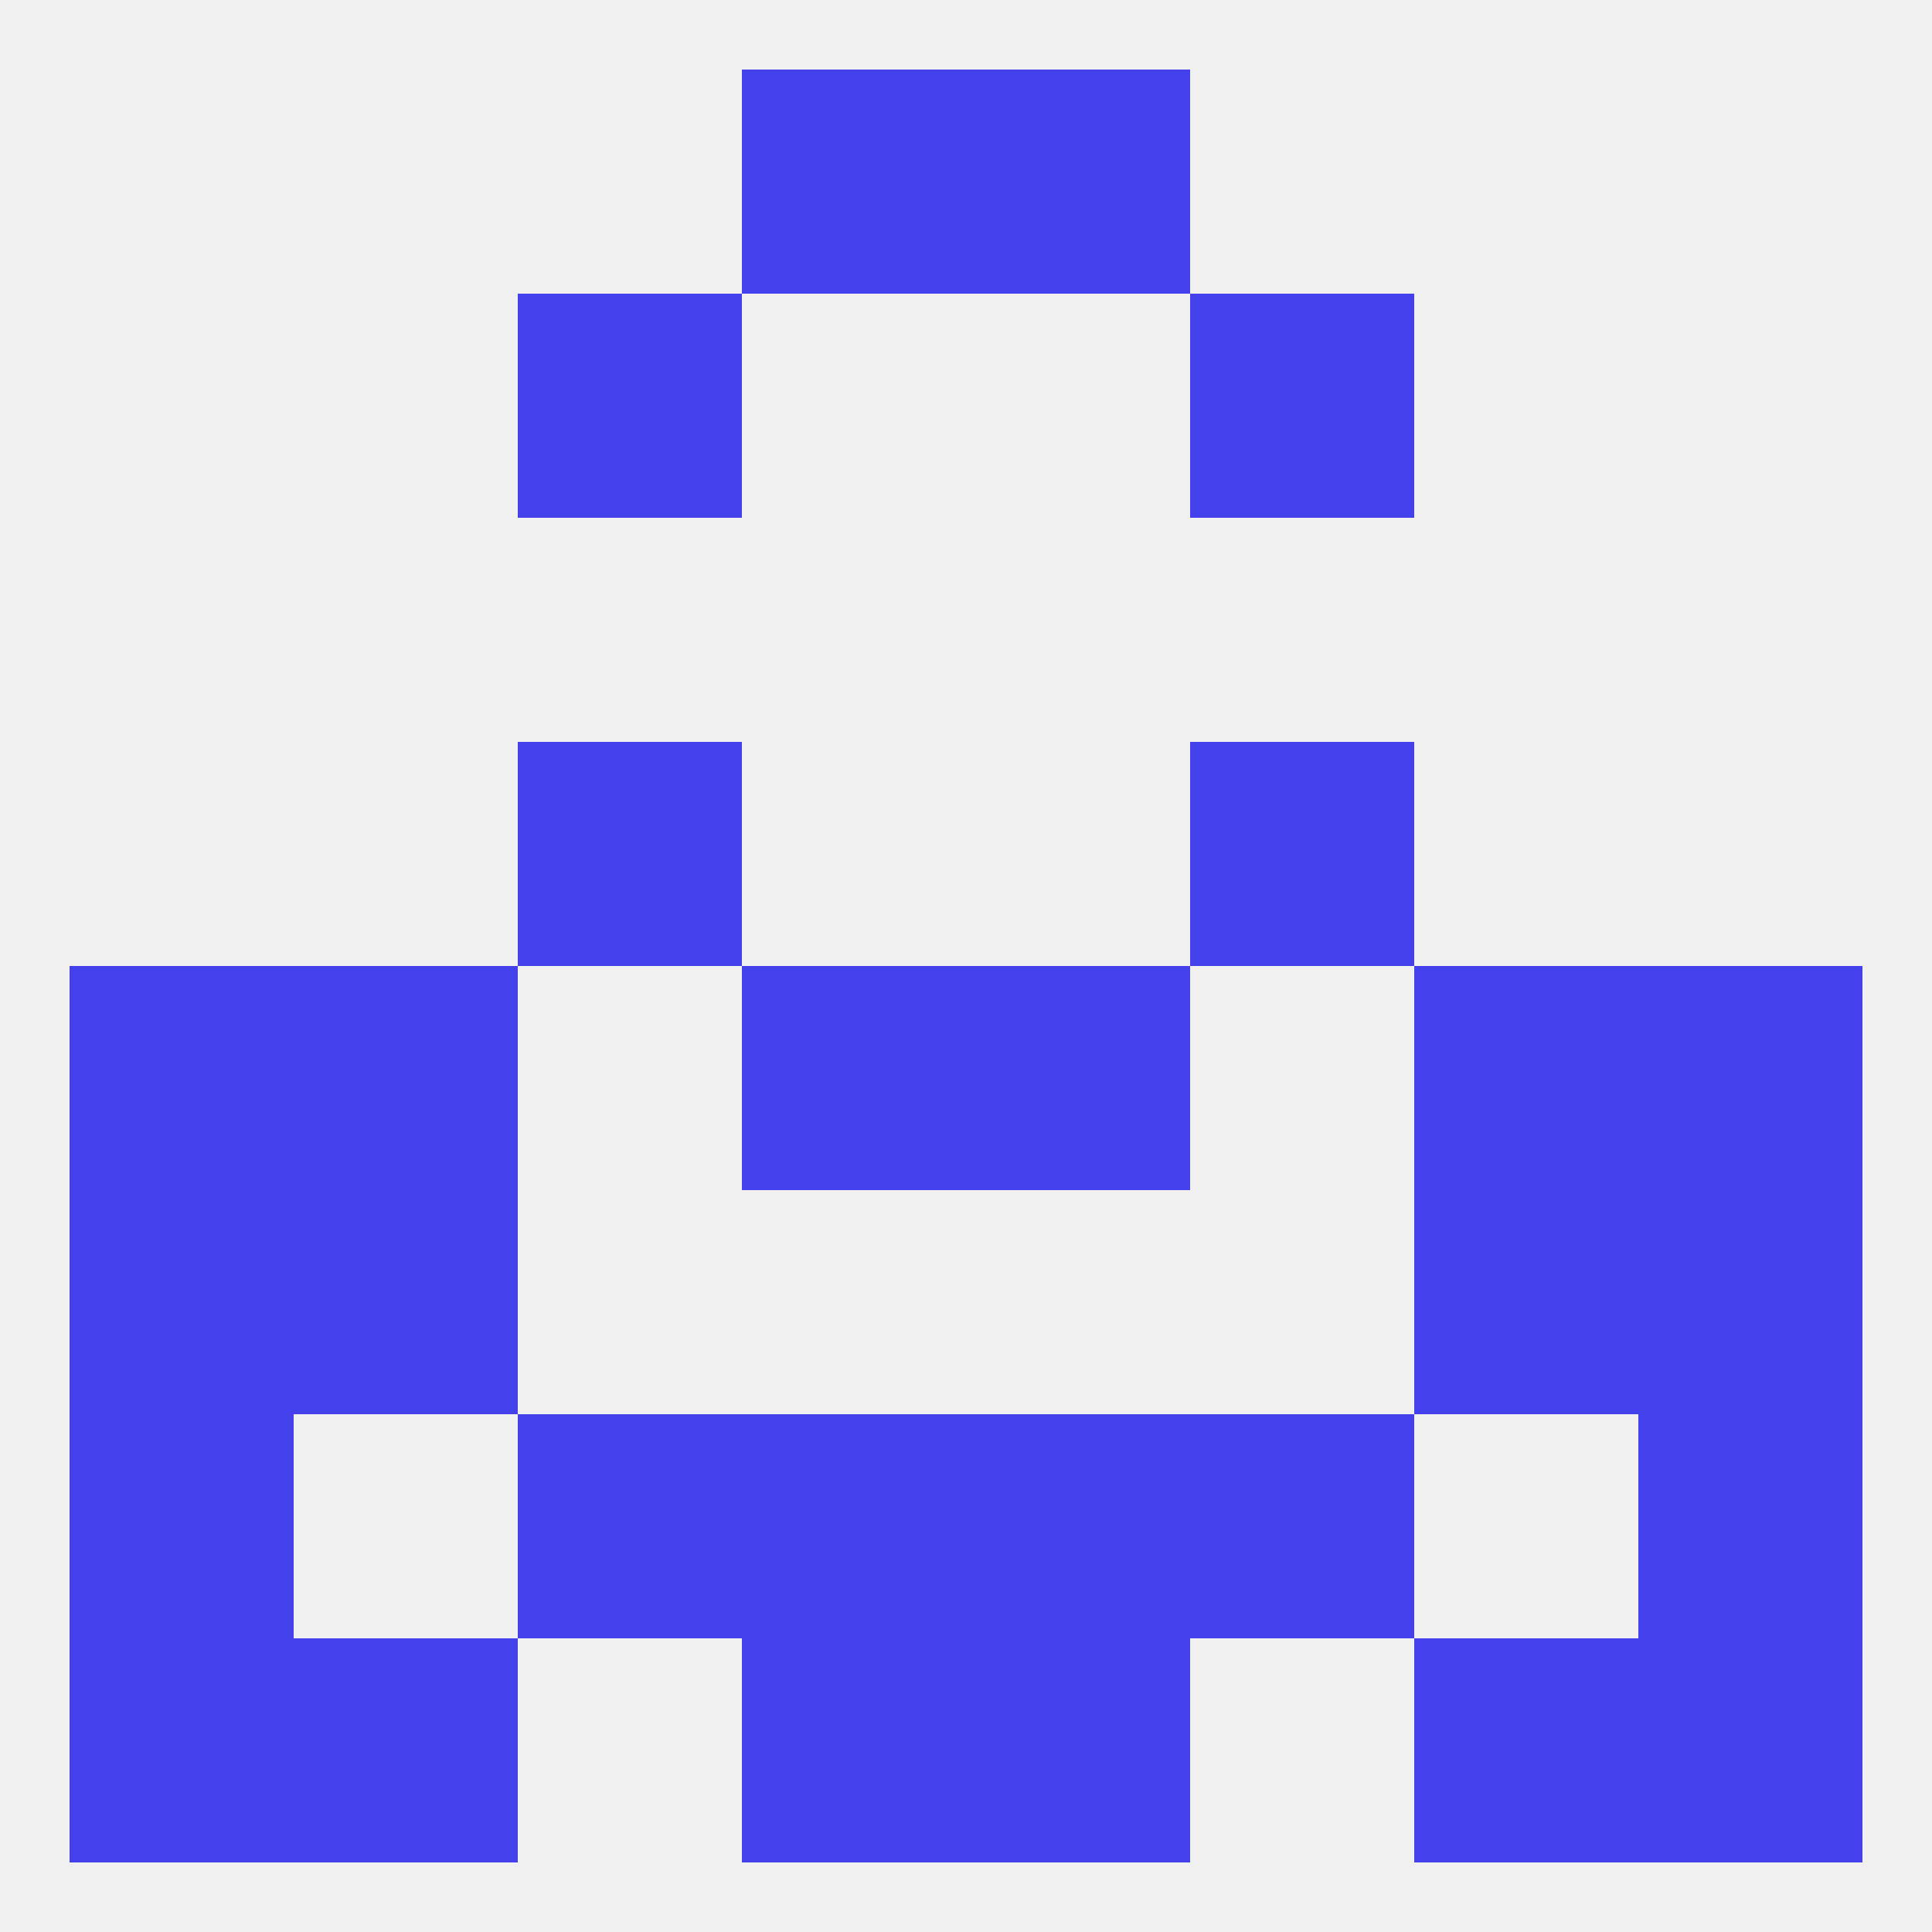
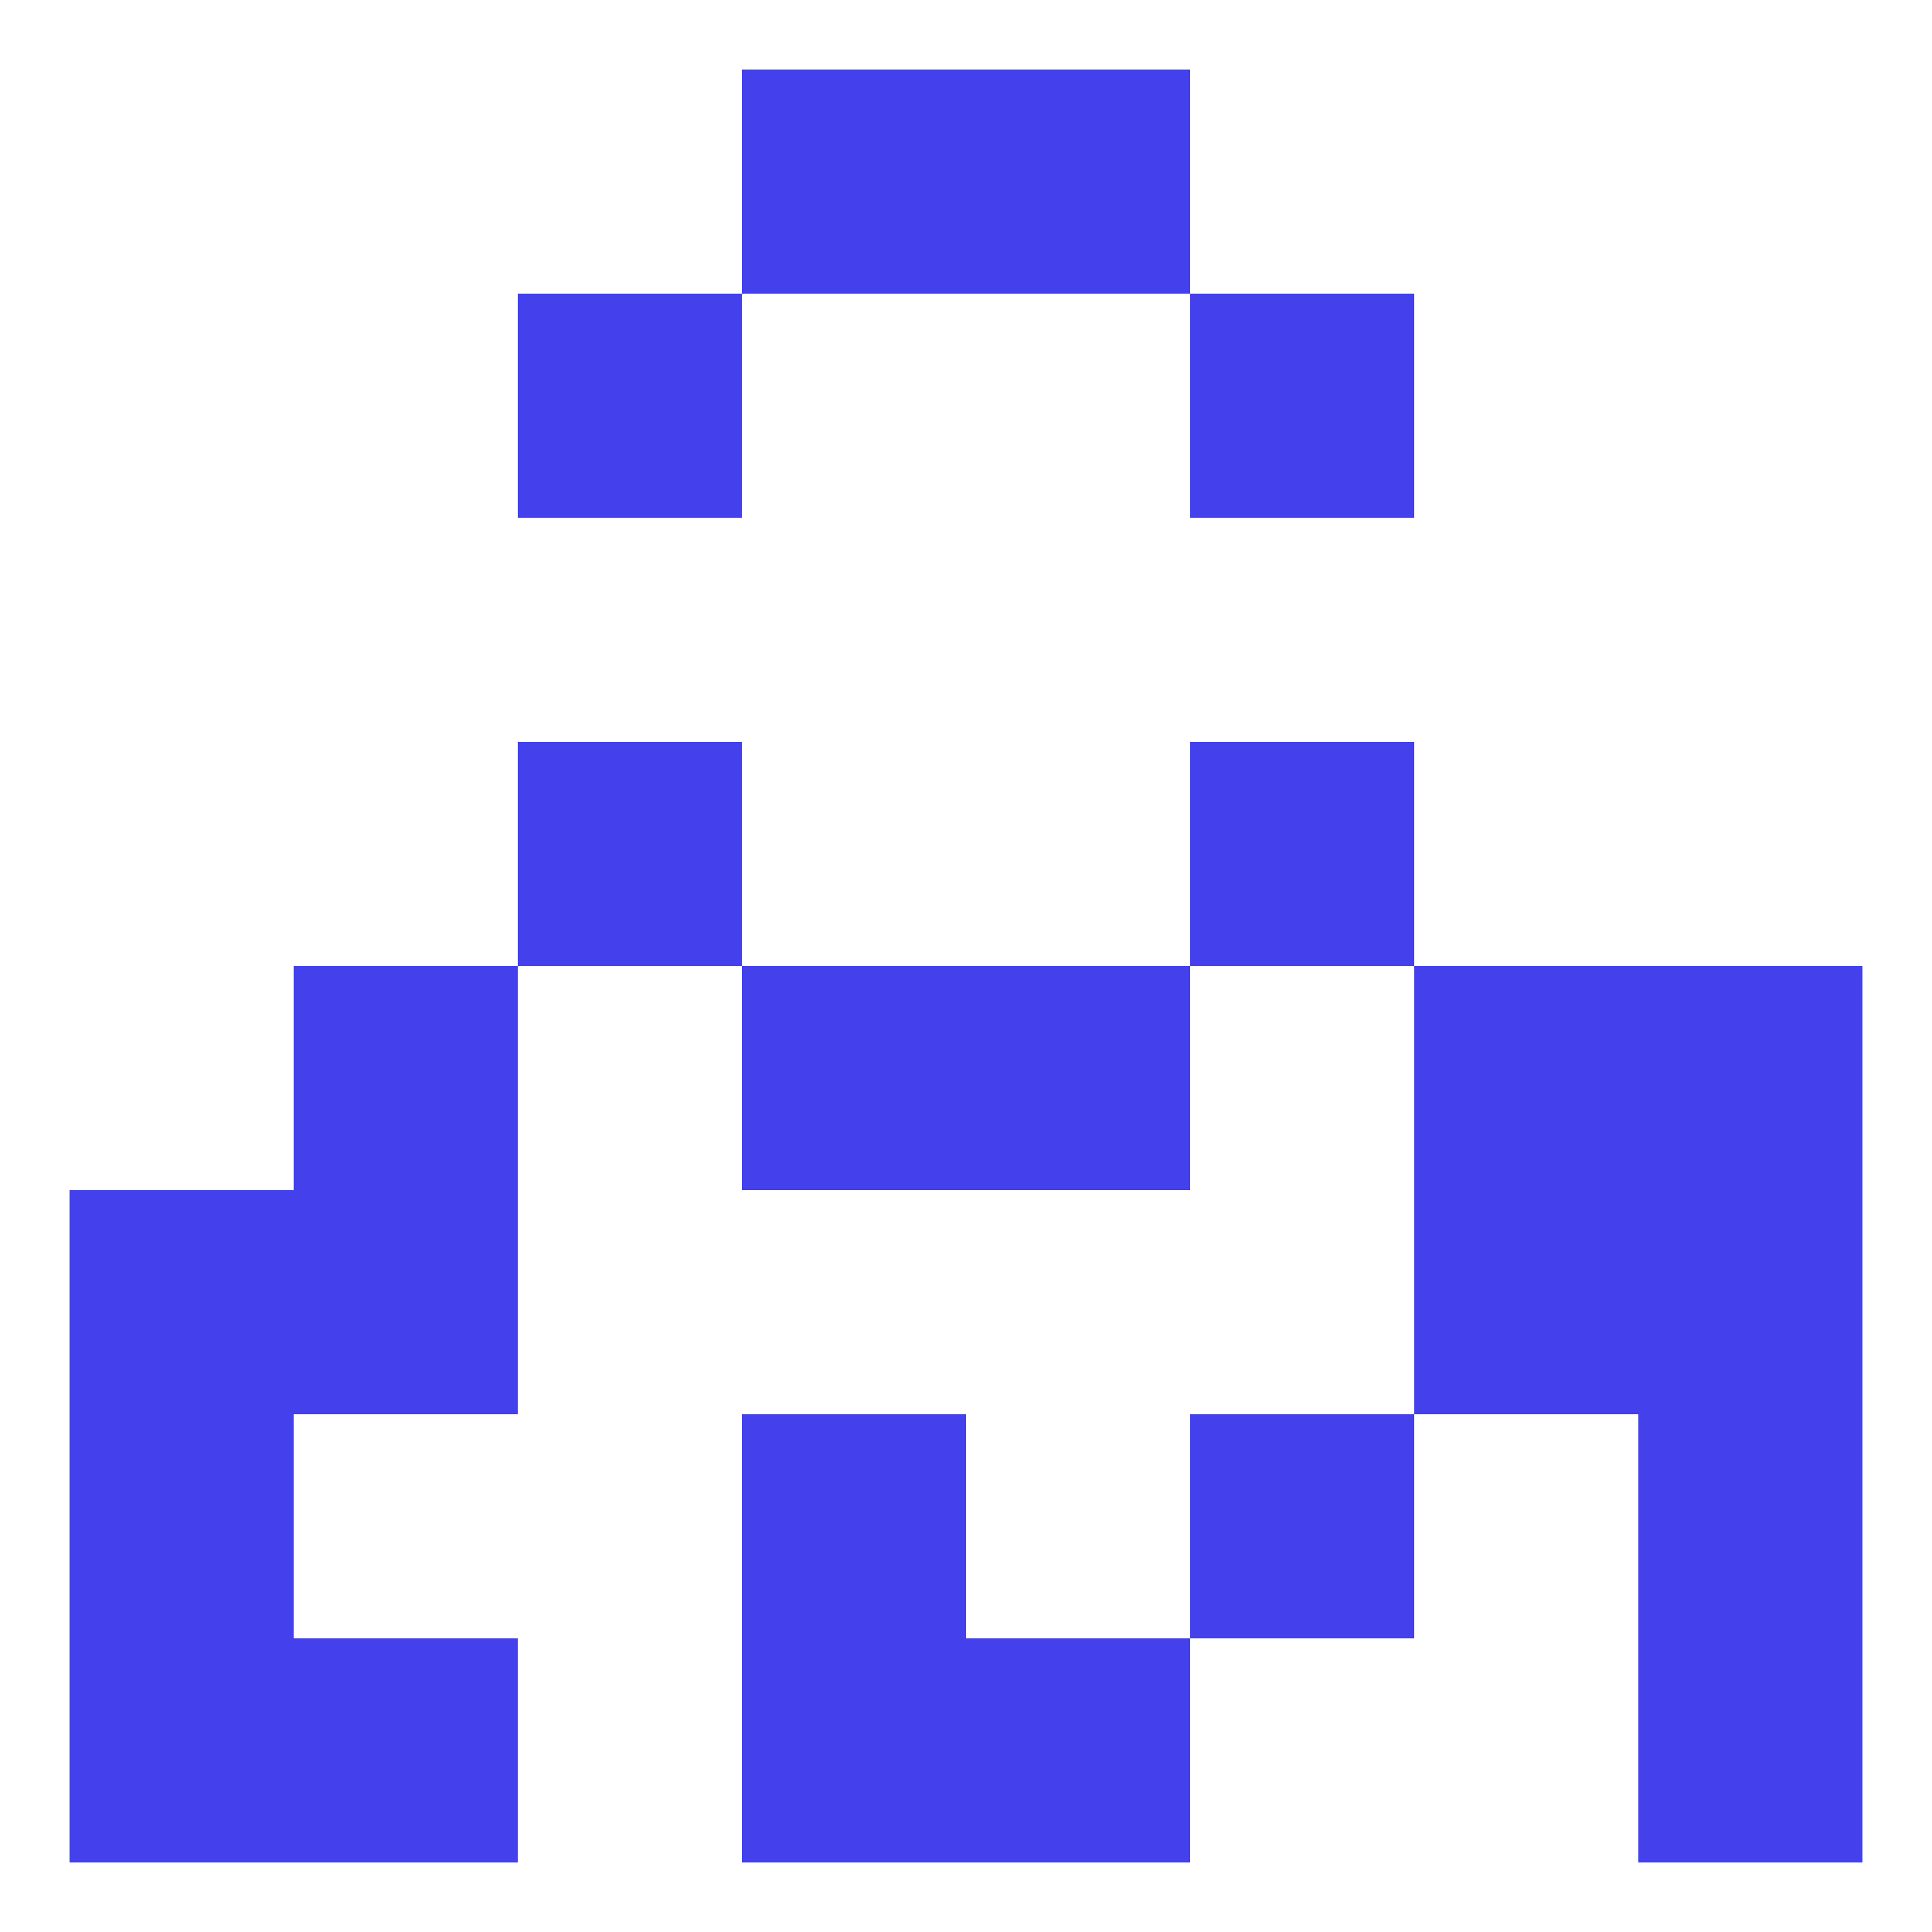
<svg xmlns="http://www.w3.org/2000/svg" version="1.1" baseprofile="full" width="250" height="250" viewBox="0 0 250 250">
-   <rect width="100%" height="100%" fill="rgba(240,240,240,255)" />
-   <rect x="125" y="183" width="29" height="29" fill="rgba(67,64,236,255)" />
-   <rect x="67" y="183" width="29" height="29" fill="rgba(67,64,236,255)" />
  <rect x="154" y="183" width="29" height="29" fill="rgba(67,64,236,255)" />
  <rect x="9" y="183" width="29" height="29" fill="rgba(67,64,236,255)" />
  <rect x="212" y="183" width="29" height="29" fill="rgba(67,64,236,255)" />
  <rect x="96" y="183" width="29" height="29" fill="rgba(67,64,236,255)" />
  <rect x="38" y="125" width="29" height="29" fill="rgba(67,64,236,255)" />
  <rect x="183" y="125" width="29" height="29" fill="rgba(67,64,236,255)" />
-   <rect x="9" y="125" width="29" height="29" fill="rgba(67,64,236,255)" />
  <rect x="212" y="125" width="29" height="29" fill="rgba(67,64,236,255)" />
  <rect x="96" y="125" width="29" height="29" fill="rgba(67,64,236,255)" />
  <rect x="125" y="125" width="29" height="29" fill="rgba(67,64,236,255)" />
  <rect x="38" y="154" width="29" height="29" fill="rgba(67,64,236,255)" />
  <rect x="183" y="154" width="29" height="29" fill="rgba(67,64,236,255)" />
  <rect x="9" y="154" width="29" height="29" fill="rgba(67,64,236,255)" />
  <rect x="212" y="154" width="29" height="29" fill="rgba(67,64,236,255)" />
  <rect x="67" y="96" width="29" height="29" fill="rgba(67,64,236,255)" />
  <rect x="154" y="96" width="29" height="29" fill="rgba(67,64,236,255)" />
  <rect x="154" y="38" width="29" height="29" fill="rgba(67,64,236,255)" />
  <rect x="67" y="38" width="29" height="29" fill="rgba(67,64,236,255)" />
  <rect x="96" y="9" width="29" height="29" fill="rgba(67,64,236,255)" />
  <rect x="125" y="9" width="29" height="29" fill="rgba(67,64,236,255)" />
  <rect x="9" y="212" width="29" height="29" fill="rgba(67,64,236,255)" />
  <rect x="212" y="212" width="29" height="29" fill="rgba(67,64,236,255)" />
  <rect x="38" y="212" width="29" height="29" fill="rgba(67,64,236,255)" />
-   <rect x="183" y="212" width="29" height="29" fill="rgba(67,64,236,255)" />
  <rect x="96" y="212" width="29" height="29" fill="rgba(67,64,236,255)" />
  <rect x="125" y="212" width="29" height="29" fill="rgba(67,64,236,255)" />
</svg>